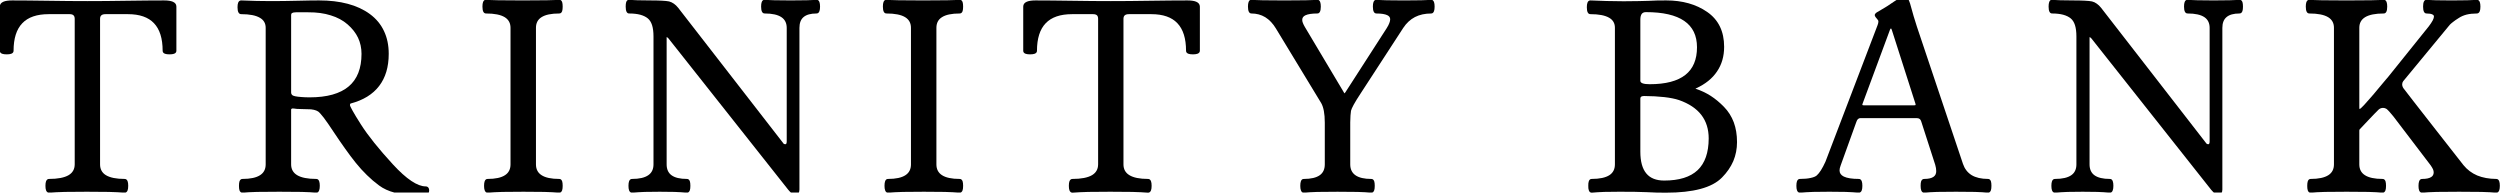
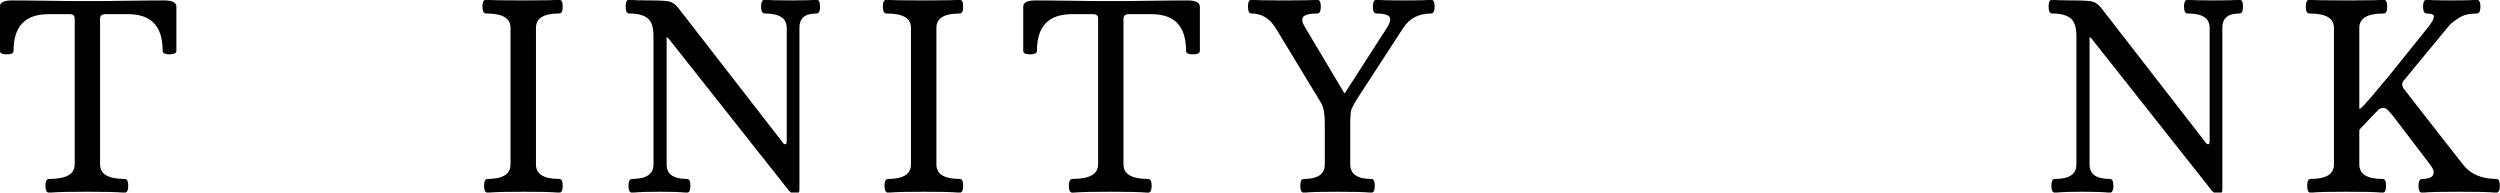
<svg xmlns="http://www.w3.org/2000/svg" version="1.2" viewBox="0 0 2948 227" width="2948" height="227">
  <title>TRINITY BANK_logo_OK-ai</title>
  <style>
		.s0 { fill: #000000 }
	</style>
  <g id="Vrstva 1">
    <g id="&lt;Group&gt;">
-       <path id="&lt;Compound Path&gt;" fill-rule="evenodd" class="s0" d="m2048.3 167.5q0 12-4.4 22.5-4.5 10.4-13.3 19.3-8.9 9.1-25.5 13.5-16.4 4.4-40.4 4.4-5 0-11-0.1-5.8-0.2-11.9-0.5-6.3-0.3-14.2-0.4-7.5-0.1-17.8-0.1-9.9 0-17.9 0.2-8.1 0.3-14.8 0.9h-0.2q-2.5 0-3.4-2.9-0.7-1.8-0.6-5.2-0.1-3.4 0.6-5.3 0.9-2.8 3.4-2.8 14.1 0 21-4.5 6.4-4.2 6.4-12.7v-161.1q0-7.8-6.7-11.7-7.3-4.3-22.2-4.3c-2.8 0-4.2-2.7-4.2-8.1q0-3.4 0.7-5.3 1-2.8 3.5-2.8h0.1q9.3 0.5 19 0.7 9.5 0.3 20.1 0.3 10.7 0 17.6-0.2 7.3-0.1 11.8-0.3 4.5-0.3 9.7-0.4 5.5-0.1 11-0.1 14.4 0 26.5 3.4 12.1 3.4 21.9 10.2 10 6.9 15 17.2 5 10.3 5 23.9 0 16.8-8.4 29.1-8.2 12.3-24.7 19.9-0.4 0.2-0.7 0.4 0.2 0.1 0.4 0.2h0.1q9 2.9 17.4 8.2 8.2 5.3 15.7 13 7.7 7.9 11.6 18.3 3.8 10.4 3.8 23.2zm-114-72.2q0 4 11 4 28.2 0 42.1-11 13.7-10.8 13.7-32.6 0-41.4-60.2-41.4-3.3 0-4.9 2-1.7 2.2-1.7 7zm80.6 68.1q0-16.6-8.7-27.9-8.7-11.3-26.3-17.5-13.9-4.6-41.8-4.8v0.1q-3.8 0-3.8 2.9v62.7q0 17.3 7.1 25.7 6.9 8.3 21 8.3 26.5 0 39.5-12.3 12.9-12.3 13-37.2z" />
-       <path id="&lt;Compound Path&gt;" fill-rule="evenodd" class="s0" d="m2348.3 219.1q0 3.4-0.6 5.2-1 2.9-3.4 2.9h-0.1-0.1q-5.9-0.6-15.3-0.9-9.2-0.2-22.3-0.2-13.1 0-22.2 0.2-9.3 0.3-15.1 0.9h-0.2q-2.5 0-3.5-2.8-0.7-1.9-0.7-5.3 0-3.5 0.6-5.3 1.1-2.8 3.6-2.8 7.5 0 11-2.5 3.2-2.2 3.2-6.7 0-1.8-0.3-3.6-0.3-1.9-0.9-3.9l-16.5-51.1q-0.6-2-1.8-2.9-1.3-1-3.5-1h-66.5q-1.5 0-2.6 1h-0.1q-1.2 1.1-2 3.5l-18.5 51.3q-0.7 1.7-1 3.2-0.3 1.4-0.3 2.7 0 4.7 5 7.2 5.8 2.8 17.7 2.8 2.5 0 3.5 2.8 0.7 1.9 0.7 5.3 0 3.4-0.7 5.3-1 2.8-3.5 2.8h-0.2q-7-0.6-15.5-0.9-8.5-0.2-19.1-0.2-10.6 0-19 0.2-8.5 0.3-15.4 0.9h-0.2q-2.5 0-3.5-2.8-0.7-1.9-0.7-5.3 0-3.5 0.7-5.3 1-2.8 3.5-2.8 7.7 0 12.8-1.2 4.8-1 7-2.9 2.4-2.1 5-6.2 2.6-4.1 5.3-10.1l61.5-161.1q0.5-1.3 0.7-2.3 0.2-1 0.2-1.9 0-1.4-1.6-3-1.2-1.2-1.8-2.2-0.9-1.3-0.9-2.3 0-1.5 2.4-3.2 1.7-1.2 5.1-3 3.2-1.8 7-4.2 3.7-2.4 7.9-5.3 4.4-3 7.1-4.6 3.1-1.7 4.6-1.7 2.8 0 4.8 2.5 1.7 2.1 2.8 6 2.1 8 4.1 14.6 2 6.9 3.9 12.5l54.3 161.8q3 8.8 10.2 13.3 7.4 4.5 19.4 4.5 2.4 0 3.4 2.8 0.6 1.9 0.6 5.3zm-89.4-95.6q0-0.4-0.2-1.1v-0.1l-27.8-86.8v-0.1q-0.4-1.2-0.8-1.7-0.2-0.1-0.3-0.1-0.2 0-0.4 0.2-0.5 0.5-0.9 1.7l-32.2 86.9v0.1q-0.1 0.2-0.2 0.5 0 0.2 0 0.5 0 0.3 0.1 0.4 0.5 0.3 1.9 0.3h58.7q1.4 0 2-0.3 0.1-0.1 0.1-0.4z" />
      <path id="&lt;Path&gt;" class="s0" d="m2448.5 193.8v-150.9q0-7.9-1.7-13.3-1.7-5.2-5-7.9-3.4-2.8-8.8-4.3-5.6-1.5-13.2-1.5c-2.7 0-4.1-2.7-4.1-8.1q0-3.4 0.7-5.3 0.9-2.8 3.4-2.8h0.2q3.5 0.4 9.5 0.6 5.8 0.2 14.6 0.2c5.6 0 10.3 0.1 14.1 0.3q5.9 0.3 8.7 0.9 3 0.7 5.7 2.7 2.6 1.8 5 4.8l123.8 159.5v0.1q0.6 0.7 1.1 1h0.1q0.5 0.3 1.2 0.3 0.9 0 1.2-0.5 0.6-0.8 0.6-2.9v-133.8q0-8.4-6.1-12.6-6.5-4.4-19.9-4.4c-2.8 0-4.2-2.7-4.2-8.1q0-3.4 0.7-5.3 1-2.8 3.5-2.8h0.1 0.1q3.7 0.4 11.3 0.6 7.3 0.2 19.2 0.2 11.9 0 19.2-0.2 7.5-0.2 11.1-0.6h0.2q2.5 0 3.5 2.8 0.6 1.9 0.6 5.3 0 3.4-0.6 5.2-1 2.9-3.5 2.9-10.3 0-15.3 4.3-4.9 4.1-4.9 12.7v190.6q0 2.6-1 4.1-1.3 1.9-3.7 1.9-2.1 0-4.3-1.6-1.9-1.4-4.1-4l-141.5-178.8q-0.7-0.8-1.3-1.1-0.3-0.2-0.6-0.3-0.1 0.3-0.1 1v149.1q0 8.6 5.7 12.8 6 4.4 18.3 4.4 2.5 0 3.4 2.8 0.7 1.9 0.7 5.3 0 3.4-0.7 5.2-0.9 2.9-3.4 2.9h-0.1q-6.7-0.6-14.6-0.9-7.8-0.2-17.4-0.2-9.7 0-17.6 0.2-8 0.3-14.9 0.9h-0.2q-2.5 0-3.5-2.8-0.7-1.9-0.7-5.3 0-3.4 0.7-5.3 1-2.8 3.5-2.8 13.1 0 19.4-4.5 5.9-4.2 5.9-12.7z" />
      <path id="&lt;Path&gt;" class="s0" d="m88.1 193.8v-171.5q0-2.9-1.4-4.2-1.4-1.4-4.5-1.4h-24.8q-20.9 0-31.1 10.7-10.3 10.7-10.3 32.5 0 2.5-2.8 3.5-1.9 0.7-5.3 0.7-3.4 0-5.3-0.7-2.8-1-2.8-3.5v-52.1q0-4 4.3-5.8 3.6-1.5 10.3-1.5c5 0 11.4 0 19 0.1q10.8 0.1 24.1 0.3 12.8 0.2 23.8 0.3c7.4 0.1 14.7 0.1 21.8 0.1 7.1 0 14.4 0 21.7-0.1q10.9-0.1 23.6-0.3 13.2-0.2 24.5-0.3c8-0.1 14.8-0.1 20.5-0.1q6.7 0 10.3 1.5 4.3 1.8 4.3 5.8v52.1q0 2.5-2.8 3.5-1.9 0.7-5.3 0.7-3.4 0-5.3-0.7-2.8-1-2.8-3.5 0-21.8-10.2-32.5-10.1-10.7-30.7-10.7h-26.4q-3.5 0-5 1.4-1.5 1.3-1.5 4.2v171.5q0 8.5 6.8 12.7 7.3 4.5 22.2 4.5 2.5 0 3.5 2.8 0.7 1.8 0.7 5.3 0 3.4-0.7 5.3-1 2.8-3.5 2.8h-0.1q-7.6-0.6-18.6-0.9-10.9-0.2-25.9-0.2-15 0-25.9 0.2-11 0.3-18.5 0.9h-0.2q-2.4 0-3.5-2.8-0.7-1.9-0.7-5.3 0-3.5 0.7-5.3 1.1-2.8 3.5-2.8 15.6 0 23.2-4.5 7.1-4.3 7.1-12.7z" />
-       <path id="&lt;Compound Path&gt;" fill-rule="evenodd" class="s0" d="m506.1 224.5q0 2.1-1 3.4-1.1 1.5-3.1 1.6-3.3 0.3-6.2 0.5-2.9 0.1-4.9 0.1c-19 0-33.7-3.8-43.9-11.4q-7.5-5.5-14.3-12.2-6.9-6.7-13.1-14.4-6.1-7.6-12.7-16.9-6.5-9.1-13.6-19.8-6.9-10.5-11.5-16.6-4.6-5.9-6.6-7.3-2-1.3-5-2-3.2-0.8-7.5-0.7c-2.7 0-5.2-0.1-7.4-0.2q-3.5-0.1-5.5-0.2c-1.3-0.2-2.3-0.3-3-0.4q-1-0.1-1.7-0.1-0.4 0-0.7 0.1-0.3 0.1-0.7 0.4-0.2 0.1-0.3 0.3-0.1 0.3-0.1 0.9v64.2q0 8.4 7 12.7 7.4 4.5 22.7 4.5 2.4 0 3.4 2.8 0.7 1.9 0.7 5.3 0 3.4-0.7 5.2-0.9 2.9-3.4 2.9h-0.1q-6.3-0.6-17.1-0.9-10.6-0.2-26.4-0.2-15.7 0-26.3 0.2-10.9 0.3-17.1 0.9h-0.1q-2.5 0-3.5-2.8-0.6-1.9-0.6-5.2 0-3.4 0.6-5.3 1-2.8 3.3-2.9h0.2q14.1 0 20.9-4.5 6.5-4.2 6.5-12.7v-161q0-7.9-6.8-11.8-7.2-4.3-22.1-4.3c-2.8 0-4.3-2.7-4.3-8.1q0-3.4 0.7-5.3 1.1-2.8 3.6-2.8 9.6 0.4 18.1 0.6 8.4 0.2 16.5 0.2c5.6 0 10.9 0 15.7-0.1q7.8-0.1 15.8-0.3 7.8-0.2 14.3-0.3c4.6-0.1 8.4-0.1 11.4-0.1q18.9 0 33.9 4 15.1 4 26.1 12.1 11.1 8.2 16.6 20 5.6 11.7 5.6 26.9 0 23.2-11.3 37.9-11.3 14.8-33.7 20.7-0.3 0.2-0.4 0.4-0.3 0.5-0.3 1.5 0 1.1 3.1 6.6 3.2 5.8 9.7 16 6.5 10.2 15.9 21.9 9.4 11.7 21.7 25.1 12.2 13.3 22 19.8 9.6 6.4 16.8 6.4 2 0 3.2 1.4 1 1.2 1 3.3zm-94.9-122.6q15.1-12.7 15.1-38.4 0-10.3-4.1-19-4.1-8.6-12.4-15.8-8.2-7.1-19.8-10.6-11.6-3.7-26.5-3.6h-14.5q-3.2 0-4.7 0.9-1 0.7-1 2.2v91.5q0 1.7 1 2.7 1.1 1.2 3.7 1.7 2.9 0.6 7.2 0.9 4.3 0.4 9.9 0.4 30.8 0 46.1-12.9z" />
      <path id="&lt;Path&gt;" class="s0" d="m602 193.8v-161q0-8.3-6.8-12.5-7.2-4.4-22.1-4.4c-2.8 0-4.2-2.7-4.2-8.1q0-3.4 0.7-5.3 1-2.8 3.5-2.8h0.1 0.1q3.6 0.4 14.2 0.6c6.9 0.1 16.5 0.2 28.7 0.2q18.4 0 28.8-0.2 10.6-0.2 14.3-0.6h0.1 0.1q2.4 0 3.4 2.8 0.6 1.9 0.6 5.3 0 3.4-0.6 5.3-1 2.8-3.4 2.8-14.2 0-21 4.4-6.5 4.1-6.5 12.5v161q0 8.5 6.5 12.7 6.8 4.5 21 4.5 2.4 0 3.4 2.8 0.6 1.9 0.6 5.3 0 3.4-0.6 5.2-1 2.9-3.4 2.9h-0.2q-7.1-0.6-17.5-0.9-10.3-0.2-24.6-0.2-14.4 0-24.7 0.2-10.4 0.3-17.5 0.9h-0.1q-2.4 0-3.4-2.9-0.7-1.8-0.7-5.2 0-3.4 0.7-5.3 1-2.8 3.4-2.8 14 0 20.7-4.5 6.4-4.2 6.4-12.7z" />
      <path id="&lt;Path&gt;" class="s0" d="m770.6 193.8v-150.9q0-7.9-1.7-13.3-1.7-5.2-5-7.9-3.4-2.8-8.8-4.3-5.6-1.5-13.3-1.5c-2.6 0-4-2.7-4-8.1q0-3.4 0.6-5.3 1-2.8 3.4-2.8h0.1 0.2q3.5 0.4 9.5 0.6 5.8 0.2 14.6 0.2 8.4 0 14.1 0.3 5.9 0.3 8.7 0.9 3 0.8 5.7 2.7 2.6 1.8 5 4.8l123.8 159.5v0.1q0.5 0.7 1.1 1 0.6 0.3 1.3 0.3 0.8 0 1.2-0.5 0.6-0.8 0.6-2.9v-133.8q0-8.4-6.2-12.6-6.5-4.4-19.8-4.4c-2.8 0-4.2-2.7-4.2-8.1q0-3.4 0.7-5.3 1-2.8 3.5-2.8h0.2q3.7 0.4 11.3 0.6 7.3 0.2 19.2 0.2 11.8 0 19.2-0.2 7.5-0.2 11.1-0.6h0.1 0.1q2.4 0 3.4 2.8 0.7 1.9 0.7 5.3 0 3.4-0.7 5.3-1 2.8-3.4 2.8-10.4 0-15.4 4.3-4.8 4.1-4.8 12.7v190.6q0 2.6-1.1 4.1-1.2 1.9-3.6 1.9-2.1 0-4.3-1.6-2-1.4-4.1-4l-141.5-178.8q-0.7-0.8-1.3-1.1-0.4-0.2-0.7-0.3 0 0.3 0 1v149.1q0 8.6 5.7 12.8 5.9 4.4 18.3 4.4 2.4 0 3.4 2.8 0.6 1.9 0.6 5.3 0 3.4-0.6 5.2-1 2.9-3.4 2.9h-0.1-0.1q-6.6-0.6-14.5-0.9-7.9-0.2-17.5-0.2-9.6 0-17.5 0.2-8 0.3-15 0.9h-0.1q-2.5 0-3.5-2.8-0.7-1.9-0.7-5.3 0-3.4 0.7-5.3 1-2.8 3.5-2.8 13 0 19.3-4.5 6-4.2 6-12.7z" />
      <path id="&lt;Path&gt;" class="s0" d="m1074.2 193.8v-161q0-8.3-6.8-12.5-7.2-4.4-22.1-4.4c-2.8 0-4.2-2.7-4.2-8.1q0-3.4 0.7-5.3 1-2.8 3.5-2.8h0.1 0.1q3.5 0.4 14.2 0.6c6.9 0.1 16.5 0.2 28.7 0.2 12.2 0 21.8-0.1 28.7-0.2q10.7-0.2 14.4-0.6h0.1 0.1q2.4 0 3.4 2.8 0.6 1.9 0.6 5.3 0 3.4-0.6 5.3-1 2.8-3.4 2.8-14.2 0-21 4.4-6.5 4.1-6.5 12.5v161q0 8.5 6.5 12.7 6.8 4.5 21 4.5 2.4 0 3.4 2.8 0.6 1.9 0.6 5.3 0 3.4-0.6 5.2-1 2.9-3.4 2.9h-0.2q-7.1-0.6-17.5-0.9-10.3-0.2-24.6-0.2-14.4 0-24.7 0.2-10.4 0.3-17.5 0.9h-0.1q-2.5 0-3.4-2.9-0.7-1.8-0.7-5.2 0-3.4 0.7-5.3 0.9-2.8 3.4-2.8 14 0 20.7-4.5 6.4-4.2 6.4-12.7z" />
      <path id="&lt;Path&gt;" class="s0" d="m1294.9 193.8v-171.5q0-2.9-1.3-4.2-1.5-1.4-4.6-1.4h-24.8q-20.9 0-31.1 10.7-10.3 10.7-10.3 32.5 0 2.5-2.8 3.5-1.9 0.7-5.3 0.7-3.4 0-5.3-0.7-2.8-1-2.8-3.5v-52.1q0-4 4.3-5.8 3.6-1.5 10.3-1.5c5 0 11.4 0 19 0.1q10.9 0.1 24.1 0.3 12.8 0.2 23.9 0.3c7.3 0.1 14.6 0.1 21.7 0.1 7.1 0 14.4 0 21.7-0.1q10.9-0.1 23.6-0.3 13.2-0.2 24.5-0.3c8-0.1 14.8-0.1 20.5-0.1q6.7 0 10.3 1.5 4.3 1.8 4.4 5.8v52.1q-0.1 2.5-2.9 3.5-1.9 0.7-5.3 0.7-3.4 0-5.3-0.7-2.8-1-2.8-3.5 0-21.8-10.2-32.5-10.1-10.7-30.7-10.7h-26.4q-3.5 0-5 1.4-1.5 1.3-1.5 4.2v171.5q0 8.5 6.9 12.7 7.2 4.5 22.1 4.5 2.5 0 3.5 2.8 0.7 1.8 0.7 5.3 0 3.4-0.7 5.3-1 2.8-3.5 2.8h-0.1q-7.6-0.6-18.6-0.9-10.8-0.2-25.9-0.2-15 0-25.9 0.2-11 0.3-18.5 0.9h-0.2q-2.4 0-3.5-2.8-0.7-1.9-0.7-5.3 0-3.5 0.7-5.3 1.1-2.8 3.5-2.8 15.6 0 23.2-4.5 7.1-4.3 7.1-12.7z" />
      <path id="&lt;Path&gt;" class="s0" d="m1504.7 33.8q-5.4-9-12.7-13.5-7.3-4.4-16.3-4.4c-2.7 0-4.1-2.7-4.1-8.1q0-3.4 0.7-5.3 0.9-2.8 3.4-2.8h0.2q3.6 0.4 13.1 0.6 9.3 0.2 25.4 0.2 16 0 25.4-0.2 9.6-0.2 13.4-0.6h0.1 0.1q2.4 0 3.4 2.8 0.7 1.9 0.7 5.3 0 8.1-4.1 8.1-9.5 0-14 2.1-3.8 1.8-3.8 5.3-0.1 1.6 0.7 3.6 0.8 2.2 2.4 4.9l45.9 77v0.1q0.5 0.9 0.9 1.2 0 0 0 0 0.5-0.4 1-1.3l48.7-75.6q2.1-3.3 3.1-6 1-2.5 1-4.5 0-3.2-3.4-4.8-4.2-2-12.8-2c-2.8 0-4.2-2.7-4.2-8.1q0-3.4 0.7-5.3 1-2.8 3.5-2.8h0.2q3.7 0.4 11.7 0.6 7.7 0.2 20.5 0.2 12.6 0 20.4-0.2 7.9-0.2 11.5-0.6h0.1 0.1q2.4 0 3.4 2.8 0.7 1.9 0.7 5.3 0 3.4-0.7 5.3-1 2.8-3.4 2.8-10.9 0-19.1 4.2-8.2 4.3-13.8 12.8l-50.2 77.2q-5.3 8-8.2 13.3-2.7 5-3.2 7.2-0.4 2.2-0.6 5.6-0.3 3.4-0.3 8.1v49.5q0 17.2 24.9 17.2 2.4 0 3.4 2.8 0.6 1.9 0.6 5.3 0 3.4-0.6 5.2-1 2.9-3.4 2.9h-0.1-0.1q-6.1-0.6-16-0.9-9.7-0.2-23.7-0.2-14 0-23.7 0.2-9.9 0.3-16 0.9h-0.1q-2.5 0-3.4-2.9-0.7-1.8-0.7-5.2 0-3.4 0.7-5.3 0.9-2.8 3.4-2.8 12.8 0 19-4.5 5.8-4.2 5.8-12.7v-49.2q0-8-1.1-13.8-1.1-5.7-3.1-9.2l-53.3-87.8z" />
      <path id="&lt;Path&gt;" class="s0" d="m1599.2 110.2q-0.1 0 0 0 0 0 0 0z" />
      <path id="&lt;Path&gt;" class="s0" d="m2834.1 104c2.1 3.1 70.8 90.7 70.8 90.7q6.6 8.1 16.2 12.2 9.7 4 22.5 4.1 2.5 0 3.5 2.8 0.7 1.8 0.7 5.3 0 3.4-0.7 5.3-1 2.8-3.5 2.8h-0.2q-6.3-0.6-17.3-0.9-10.7-0.2-26.4-0.2-15.8 0-26.4 0.2-10.8 0.3-17 0.9h-0.2q-2.5 0-3.5-2.8-0.7-1.8-0.7-5.2 0-3.4 0.7-5.3 0.9-2.8 3.4-2.9h0.1q7.3 0 10.7-2.2 3-1.8 3-5.6 0-1.6-0.8-3.6-1-2.1-2.8-4.7l-43.9-57.6c-2.9-3.6-6.2-7.4-8-8.8-1.9-1.3-6-2.3-9.4 0.7-2.8 2.5-22.4 23.4-22.5 23.5q-0.3 0.4-0.3 1.6v39.5q0 8.5 6.5 12.7 6.8 4.5 21 4.5 2.4 0 3.4 2.8 0.6 1.9 0.6 5.3 0 3.4-0.6 5.2-1 2.9-3.4 2.9h-0.2q-6.2-0.6-16.7-0.9-10.4-0.2-25.6-0.2-15.1 0-25.5 0.2-10.5 0.3-16.7 0.9h-0.2q-2.5 0-3.4-2.8-0.6-1.9-0.6-5.2 0-3.4 0.6-5.3 0.9-2.8 3.3-2.9h0.1q14.1 0 21-4.5 6.5-4.2 6.5-12.7v-161.1q0-8.2-6.8-12.4-7.3-4.4-22.2-4.4c-2.8 0-4.2-2.7-4.2-8.1q0-3.4 0.7-5.3 1.1-2.8 3.5-2.8h0.1 0.1q3.7 0.4 14.5 0.6 10.4 0.2 29.1 0.2 18.6 0 29.1-0.2 10.9-0.2 14.6-0.6h0.1 0.1q2.4 0 3.4 2.8 0.7 1.9 0.7 5.3 0 8.1-4.1 8.1-14.8 0-22 4.4-6.8 4.2-6.8 12.4v94.1q0 1.3 0.3 1.8c2.6 0 29.3-32.8 30.7-34.4q2.1-2.3 3-3.5l47.9-59.6q3.1-4.1 4.7-7.1 1.4-2.8 1.4-4.5 0-1.6-1.7-2.4-2.2-1.2-7-1.2-4.1 0-4.1-8.1 0-8.1 4.1-8.1h0.1 0.1q3.6 0.4 10.9 0.6 7.1 0.2 18.4 0.2 11.4 0 18.5-0.2 7.3-0.2 11-0.6h0.2 0.1q2.4 0 3.5 2.8 0.7 1.9 0.7 5.3 0 3.4-0.7 5.3-1.1 2.8-3.5 2.8-6.7 0-12.1 1.3-5.3 1.4-9.2 4-4.2 2.6-6.8 4.7-2.6 2-3.8 3.3c0 0-53.4 64.7-54.9 66.5-1.5 1.9-1.9 5.1 0.2 8.3z" />
    </g>
  </g>
</svg>